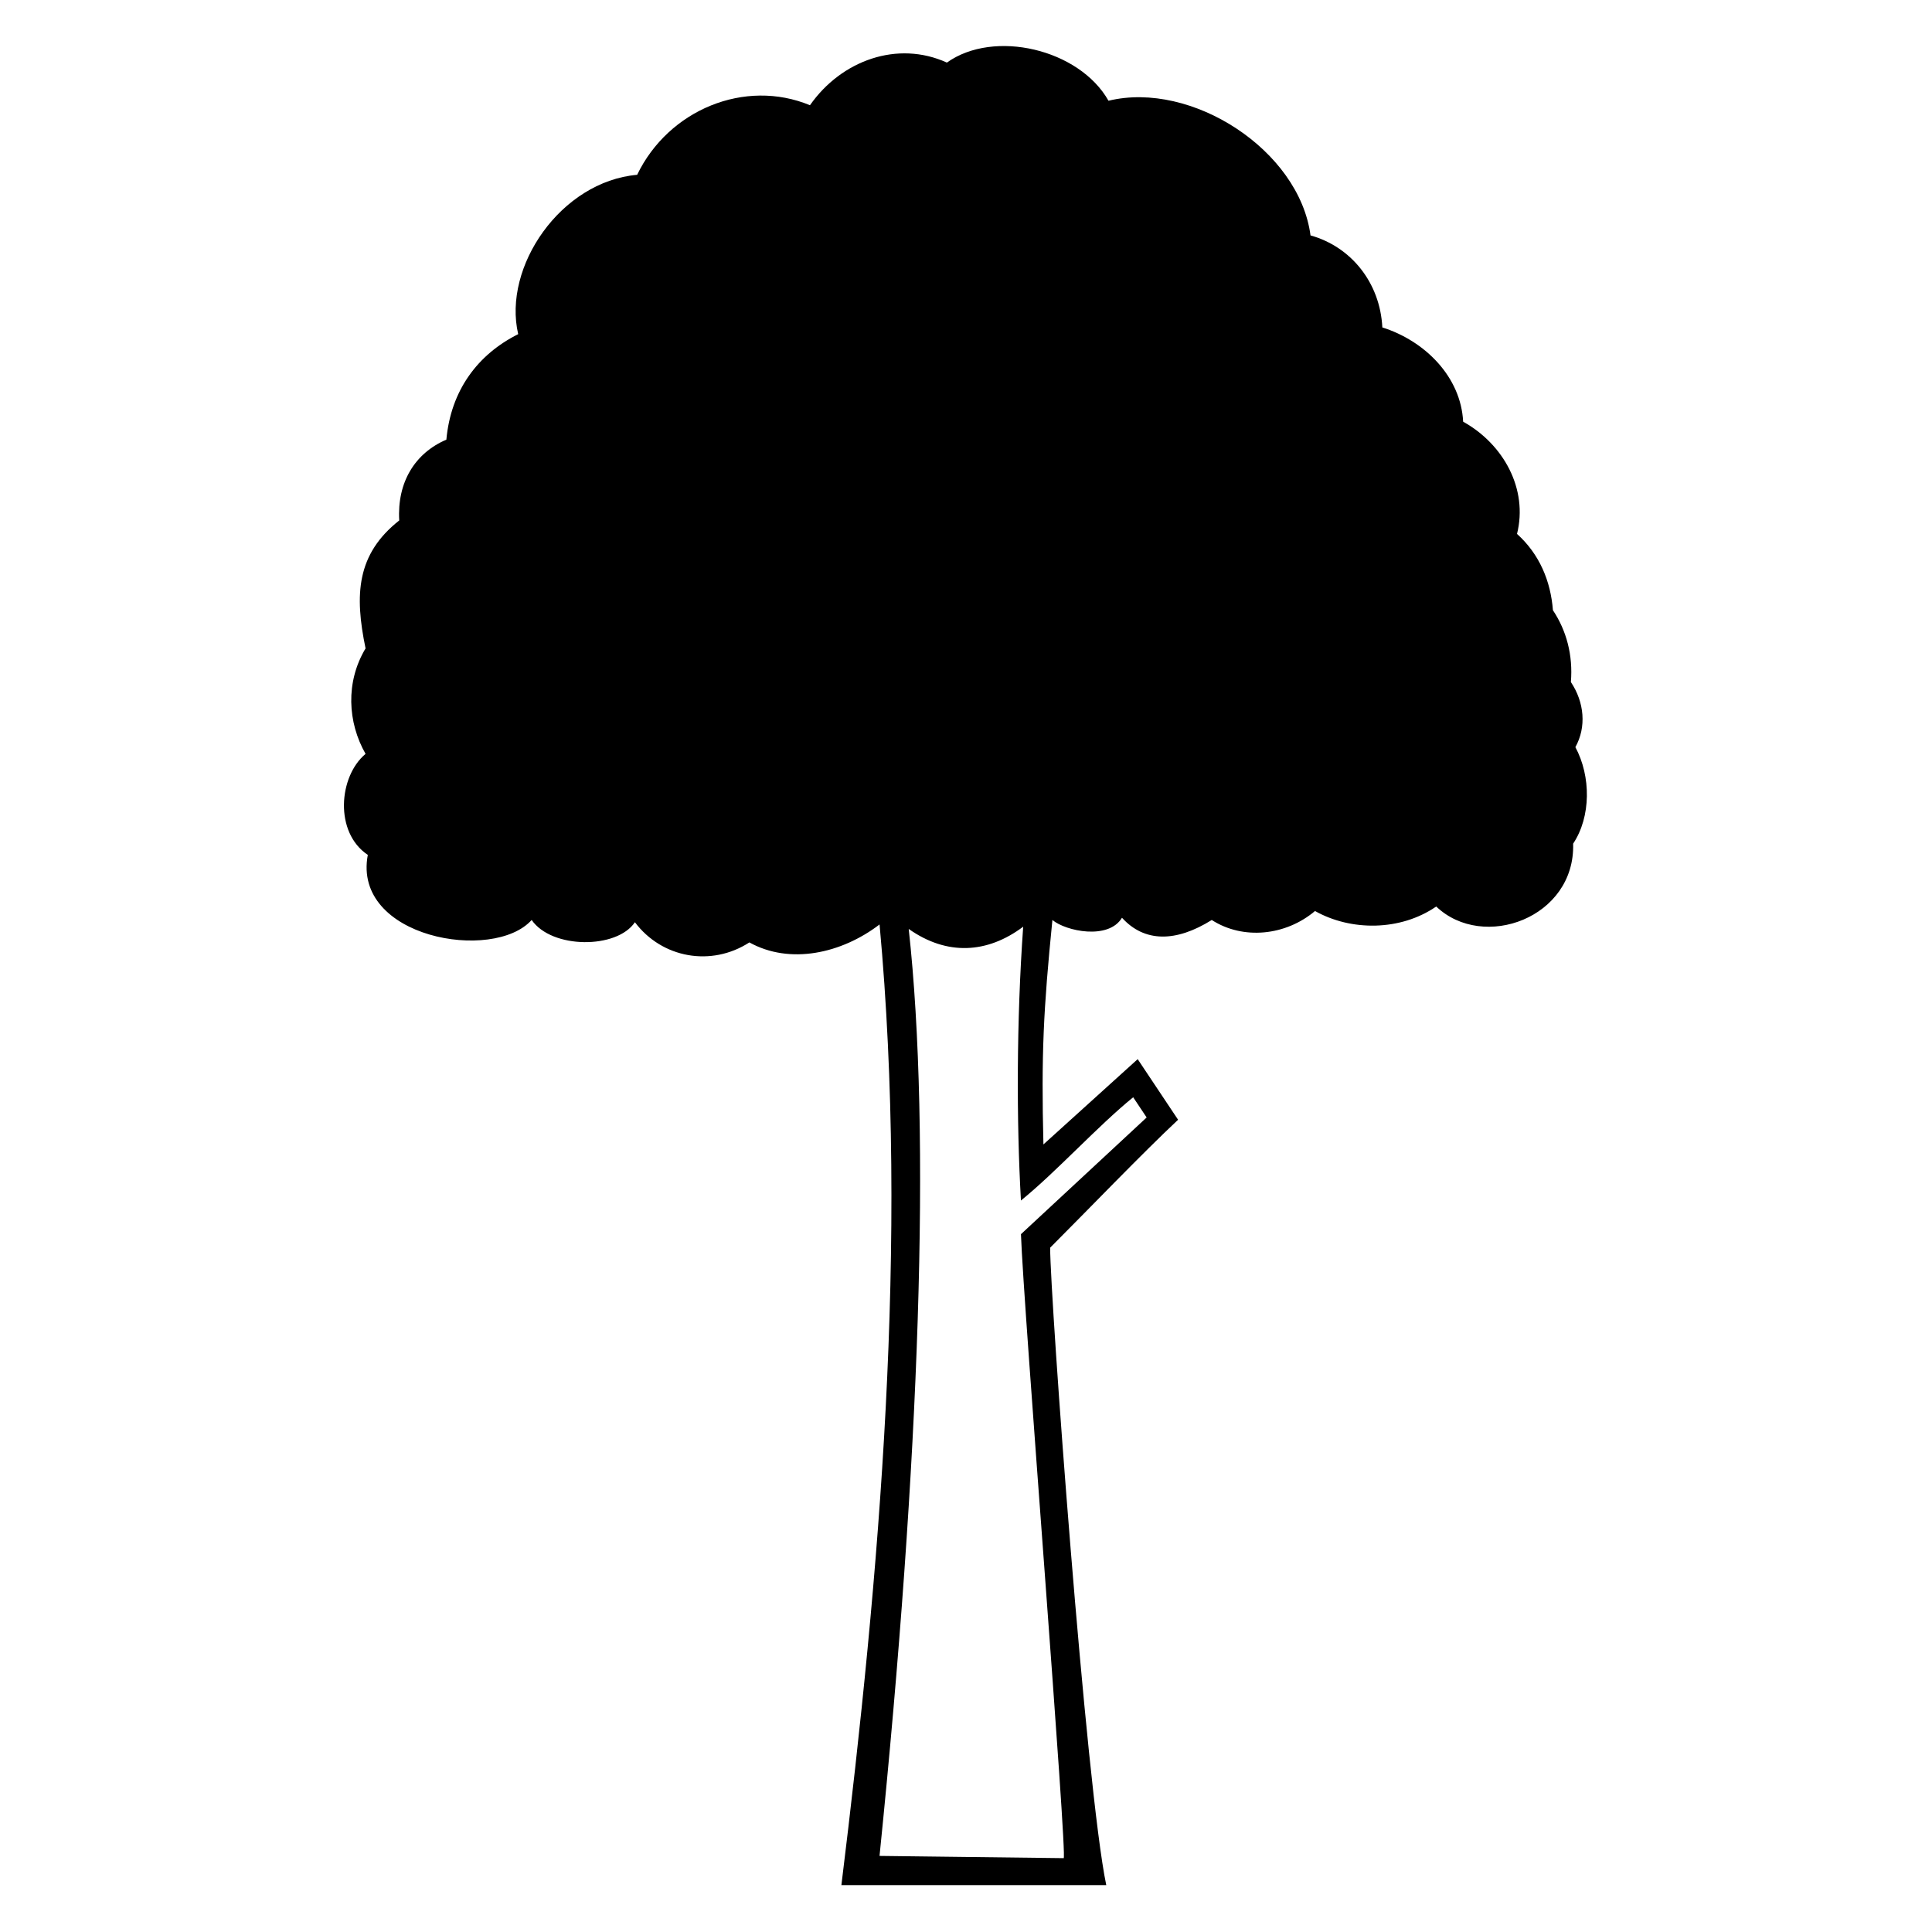
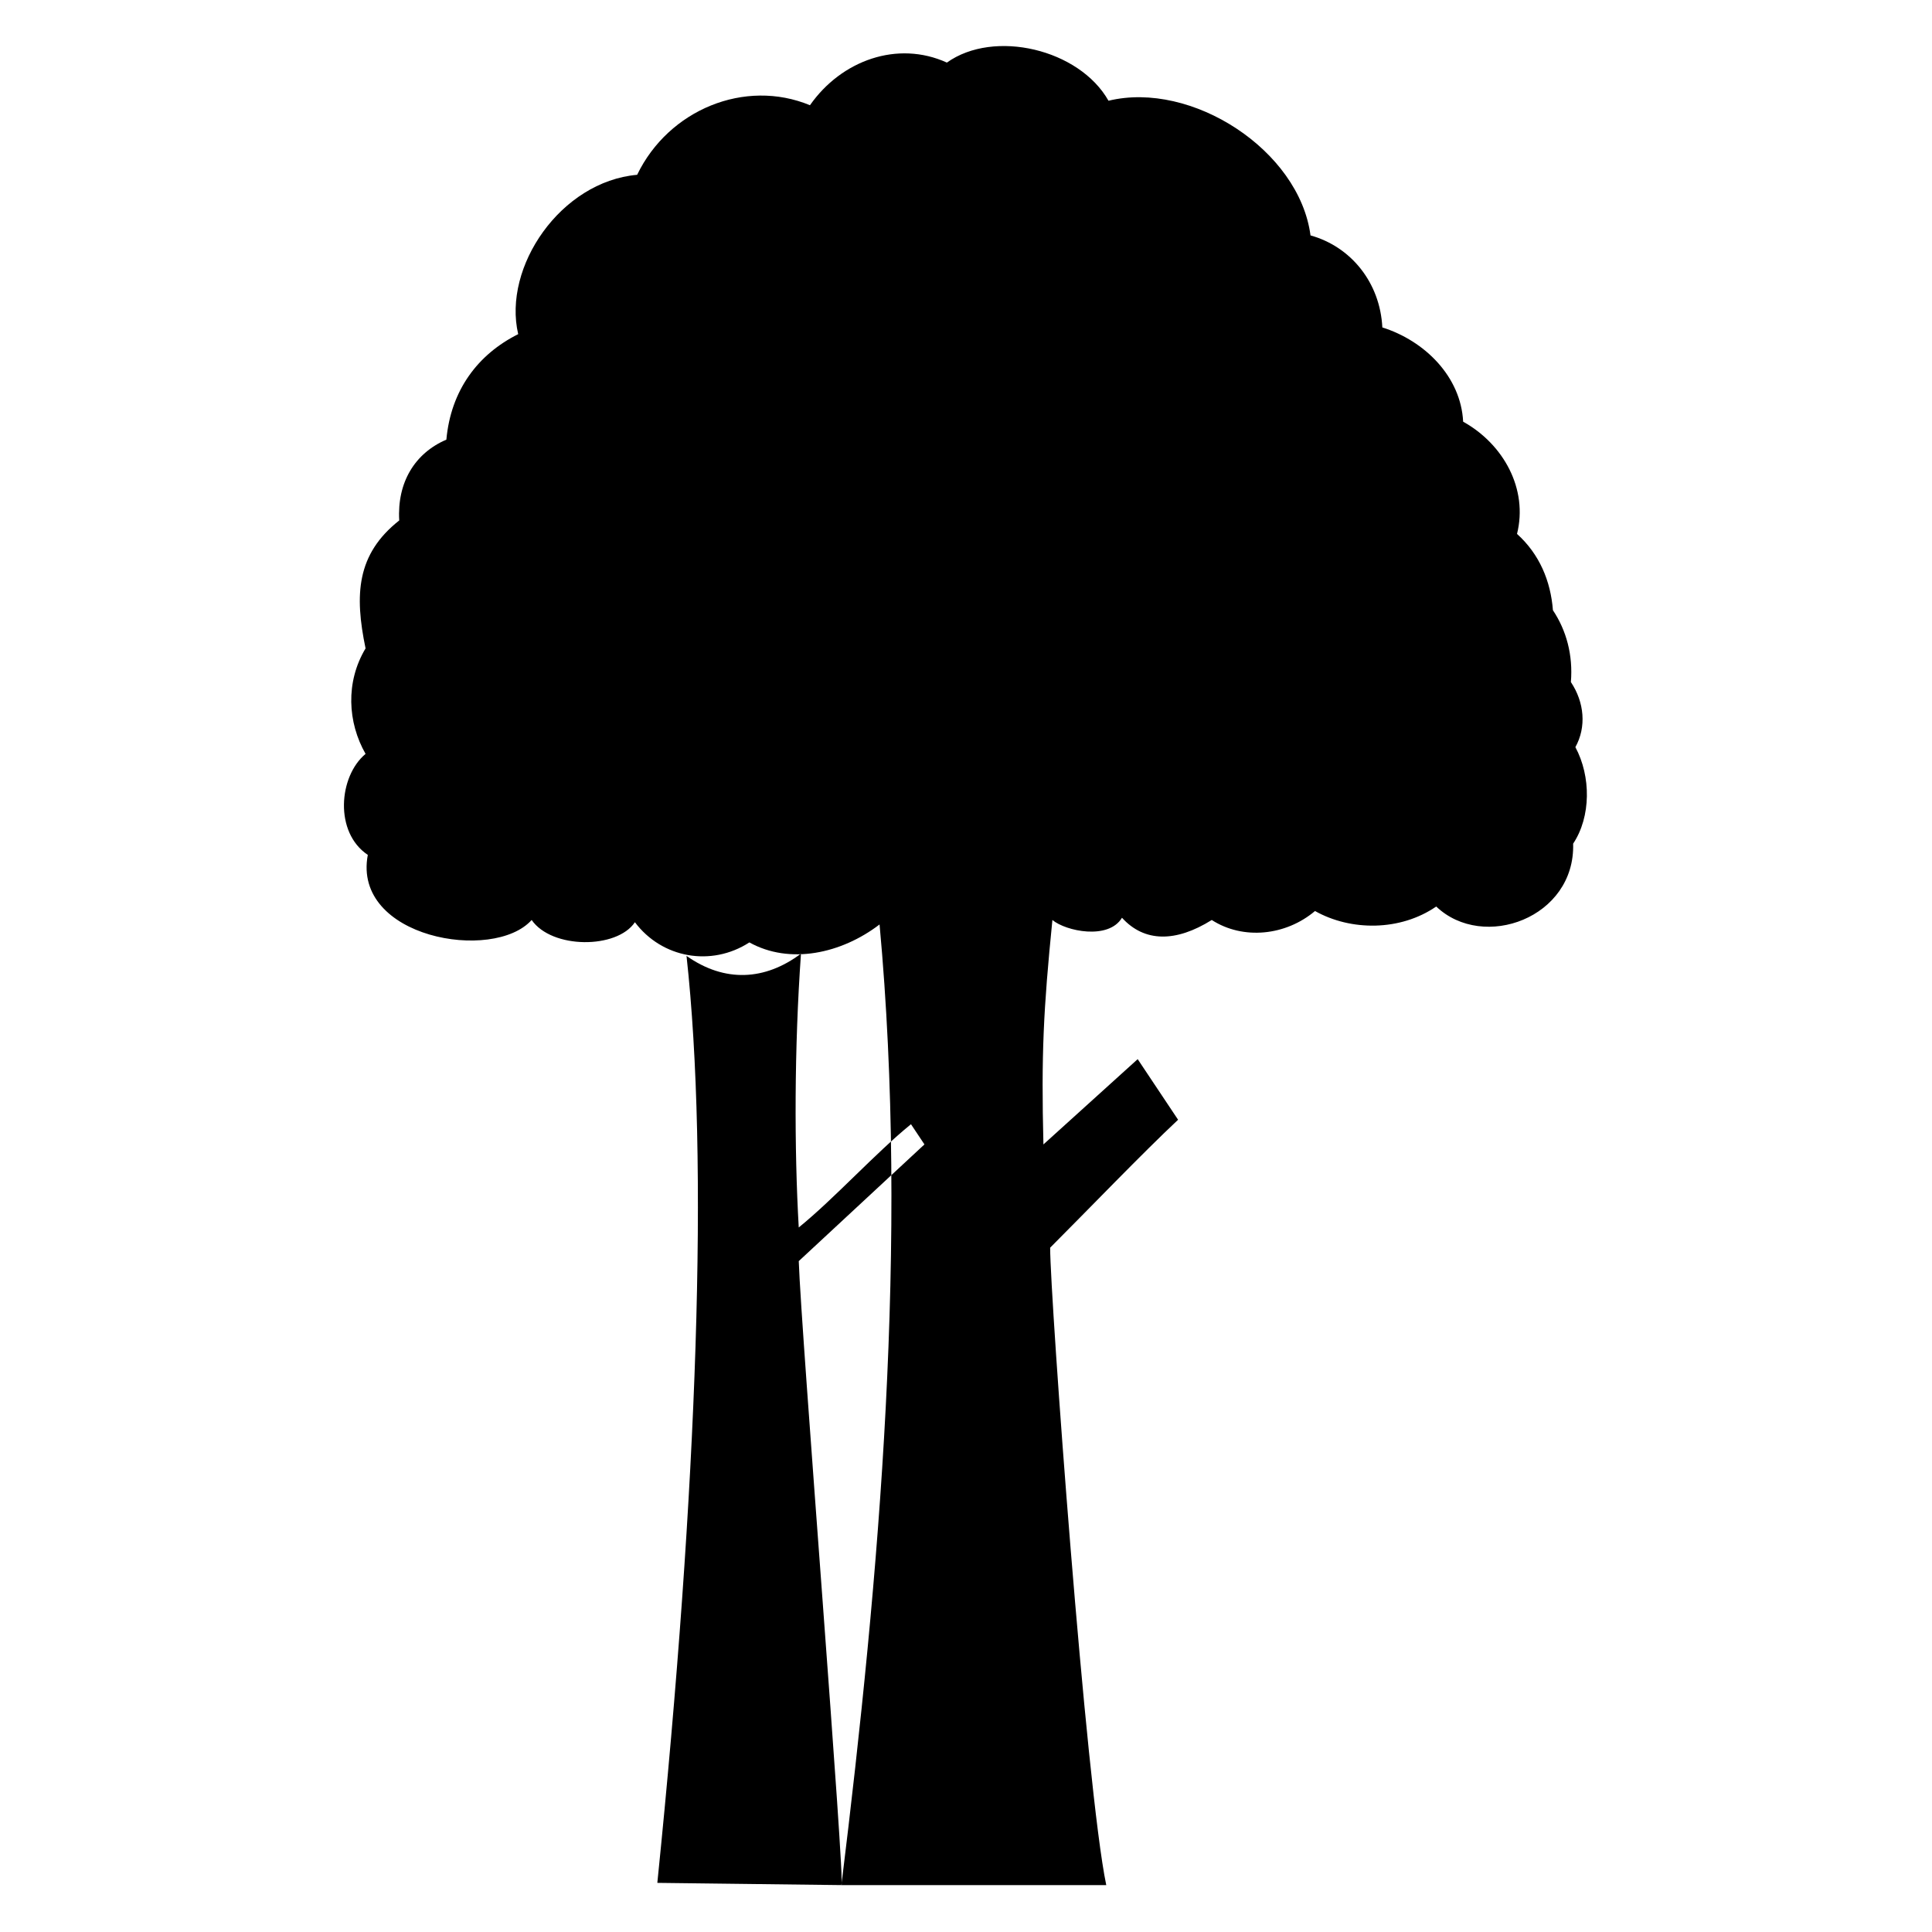
<svg xmlns="http://www.w3.org/2000/svg" fill="#000000" width="800px" height="800px" version="1.1" viewBox="144 144 512 512">
-   <path d="m366.98 643.57c10.113-82.086 17.844-170.71 10.113-254.58-10.113 7.734-23.793 10.707-34.5 4.758-10.113 6.543-23.199 4.164-30.336-5.352-4.758 7.137-22.008 7.137-27.363-0.594-10.113 11.301-47.586 4.758-43.422-17.25-8.922-5.949-7.734-20.82-0.594-26.766-4.758-8.328-5.352-19.035 0-27.957-2.973-14.277-2.379-24.98 8.922-33.906-0.594-10.113 4.164-17.844 12.492-21.414 1.191-13.086 8.328-22.602 19.035-27.957-4.164-17.844 11.301-40.449 31.523-42.23 8.328-17.25 28.551-25.578 45.801-18.438 8.328-11.895 23.199-17.25 36.285-11.301 12.492-8.922 35.094-3.57 42.828 10.113 22.008-5.352 50.559 13.086 53.535 35.688 10.707 2.973 18.438 12.492 19.035 24.387 11.301 3.57 20.82 13.086 21.414 24.98 10.707 5.949 17.25 17.844 14.277 29.742 5.949 5.352 8.922 12.492 9.516 20.223 3.57 5.352 5.352 11.895 4.758 19.035 3.57 5.352 4.164 11.895 1.191 17.25 4.164 7.734 4.164 18.438-0.594 25.578 0.594 19.629-23.793 28.551-36.285 16.656-9.516 6.543-22.602 6.543-32.121 1.191-7.734 6.543-19.035 7.734-27.363 2.379-9.516 5.949-17.844 5.949-23.793-0.594-3.57 5.949-14.871 3.57-18.438 0.594-2.379 23.793-2.973 35.688-2.379 59.48l24.98-22.602 10.707 16.059c-9.516 8.922-23.793 23.793-33.906 33.906 0 13.086 9.516 143.35 14.871 168.93h-70.188zm10.113-7.734 48.773 0.594c1.191 1.191-10.707-146.92-11.301-165.36l33.309-30.93-3.57-5.352c-9.516 7.734-20.223 19.629-29.742 27.363-1.191-20.82-1.191-47.586 0.594-72.566-9.516 7.137-20.223 7.734-30.336 0.594 5.949 54.129 2.973 140.38-7.734 245.66z" />
+   <path d="m366.98 643.57c10.113-82.086 17.844-170.71 10.113-254.58-10.113 7.734-23.793 10.707-34.5 4.758-10.113 6.543-23.199 4.164-30.336-5.352-4.758 7.137-22.008 7.137-27.363-0.594-10.113 11.301-47.586 4.758-43.422-17.25-8.922-5.949-7.734-20.82-0.594-26.766-4.758-8.328-5.352-19.035 0-27.957-2.973-14.277-2.379-24.98 8.922-33.906-0.594-10.113 4.164-17.844 12.492-21.414 1.191-13.086 8.328-22.602 19.035-27.957-4.164-17.844 11.301-40.449 31.523-42.23 8.328-17.25 28.551-25.578 45.801-18.438 8.328-11.895 23.199-17.25 36.285-11.301 12.492-8.922 35.094-3.57 42.828 10.113 22.008-5.352 50.559 13.086 53.535 35.688 10.707 2.973 18.438 12.492 19.035 24.387 11.301 3.57 20.82 13.086 21.414 24.98 10.707 5.949 17.25 17.844 14.277 29.742 5.949 5.352 8.922 12.492 9.516 20.223 3.57 5.352 5.352 11.895 4.758 19.035 3.57 5.352 4.164 11.895 1.191 17.25 4.164 7.734 4.164 18.438-0.594 25.578 0.594 19.629-23.793 28.551-36.285 16.656-9.516 6.543-22.602 6.543-32.121 1.191-7.734 6.543-19.035 7.734-27.363 2.379-9.516 5.949-17.844 5.949-23.793-0.594-3.57 5.949-14.871 3.57-18.438 0.594-2.379 23.793-2.973 35.688-2.379 59.48l24.98-22.602 10.707 16.059c-9.516 8.922-23.793 23.793-33.906 33.906 0 13.086 9.516 143.35 14.871 168.93h-70.188zc1.191 1.191-10.707-146.92-11.301-165.36l33.309-30.93-3.57-5.352c-9.516 7.734-20.223 19.629-29.742 27.363-1.191-20.82-1.191-47.586 0.594-72.566-9.516 7.137-20.223 7.734-30.336 0.594 5.949 54.129 2.973 140.38-7.734 245.66z" />
</svg>